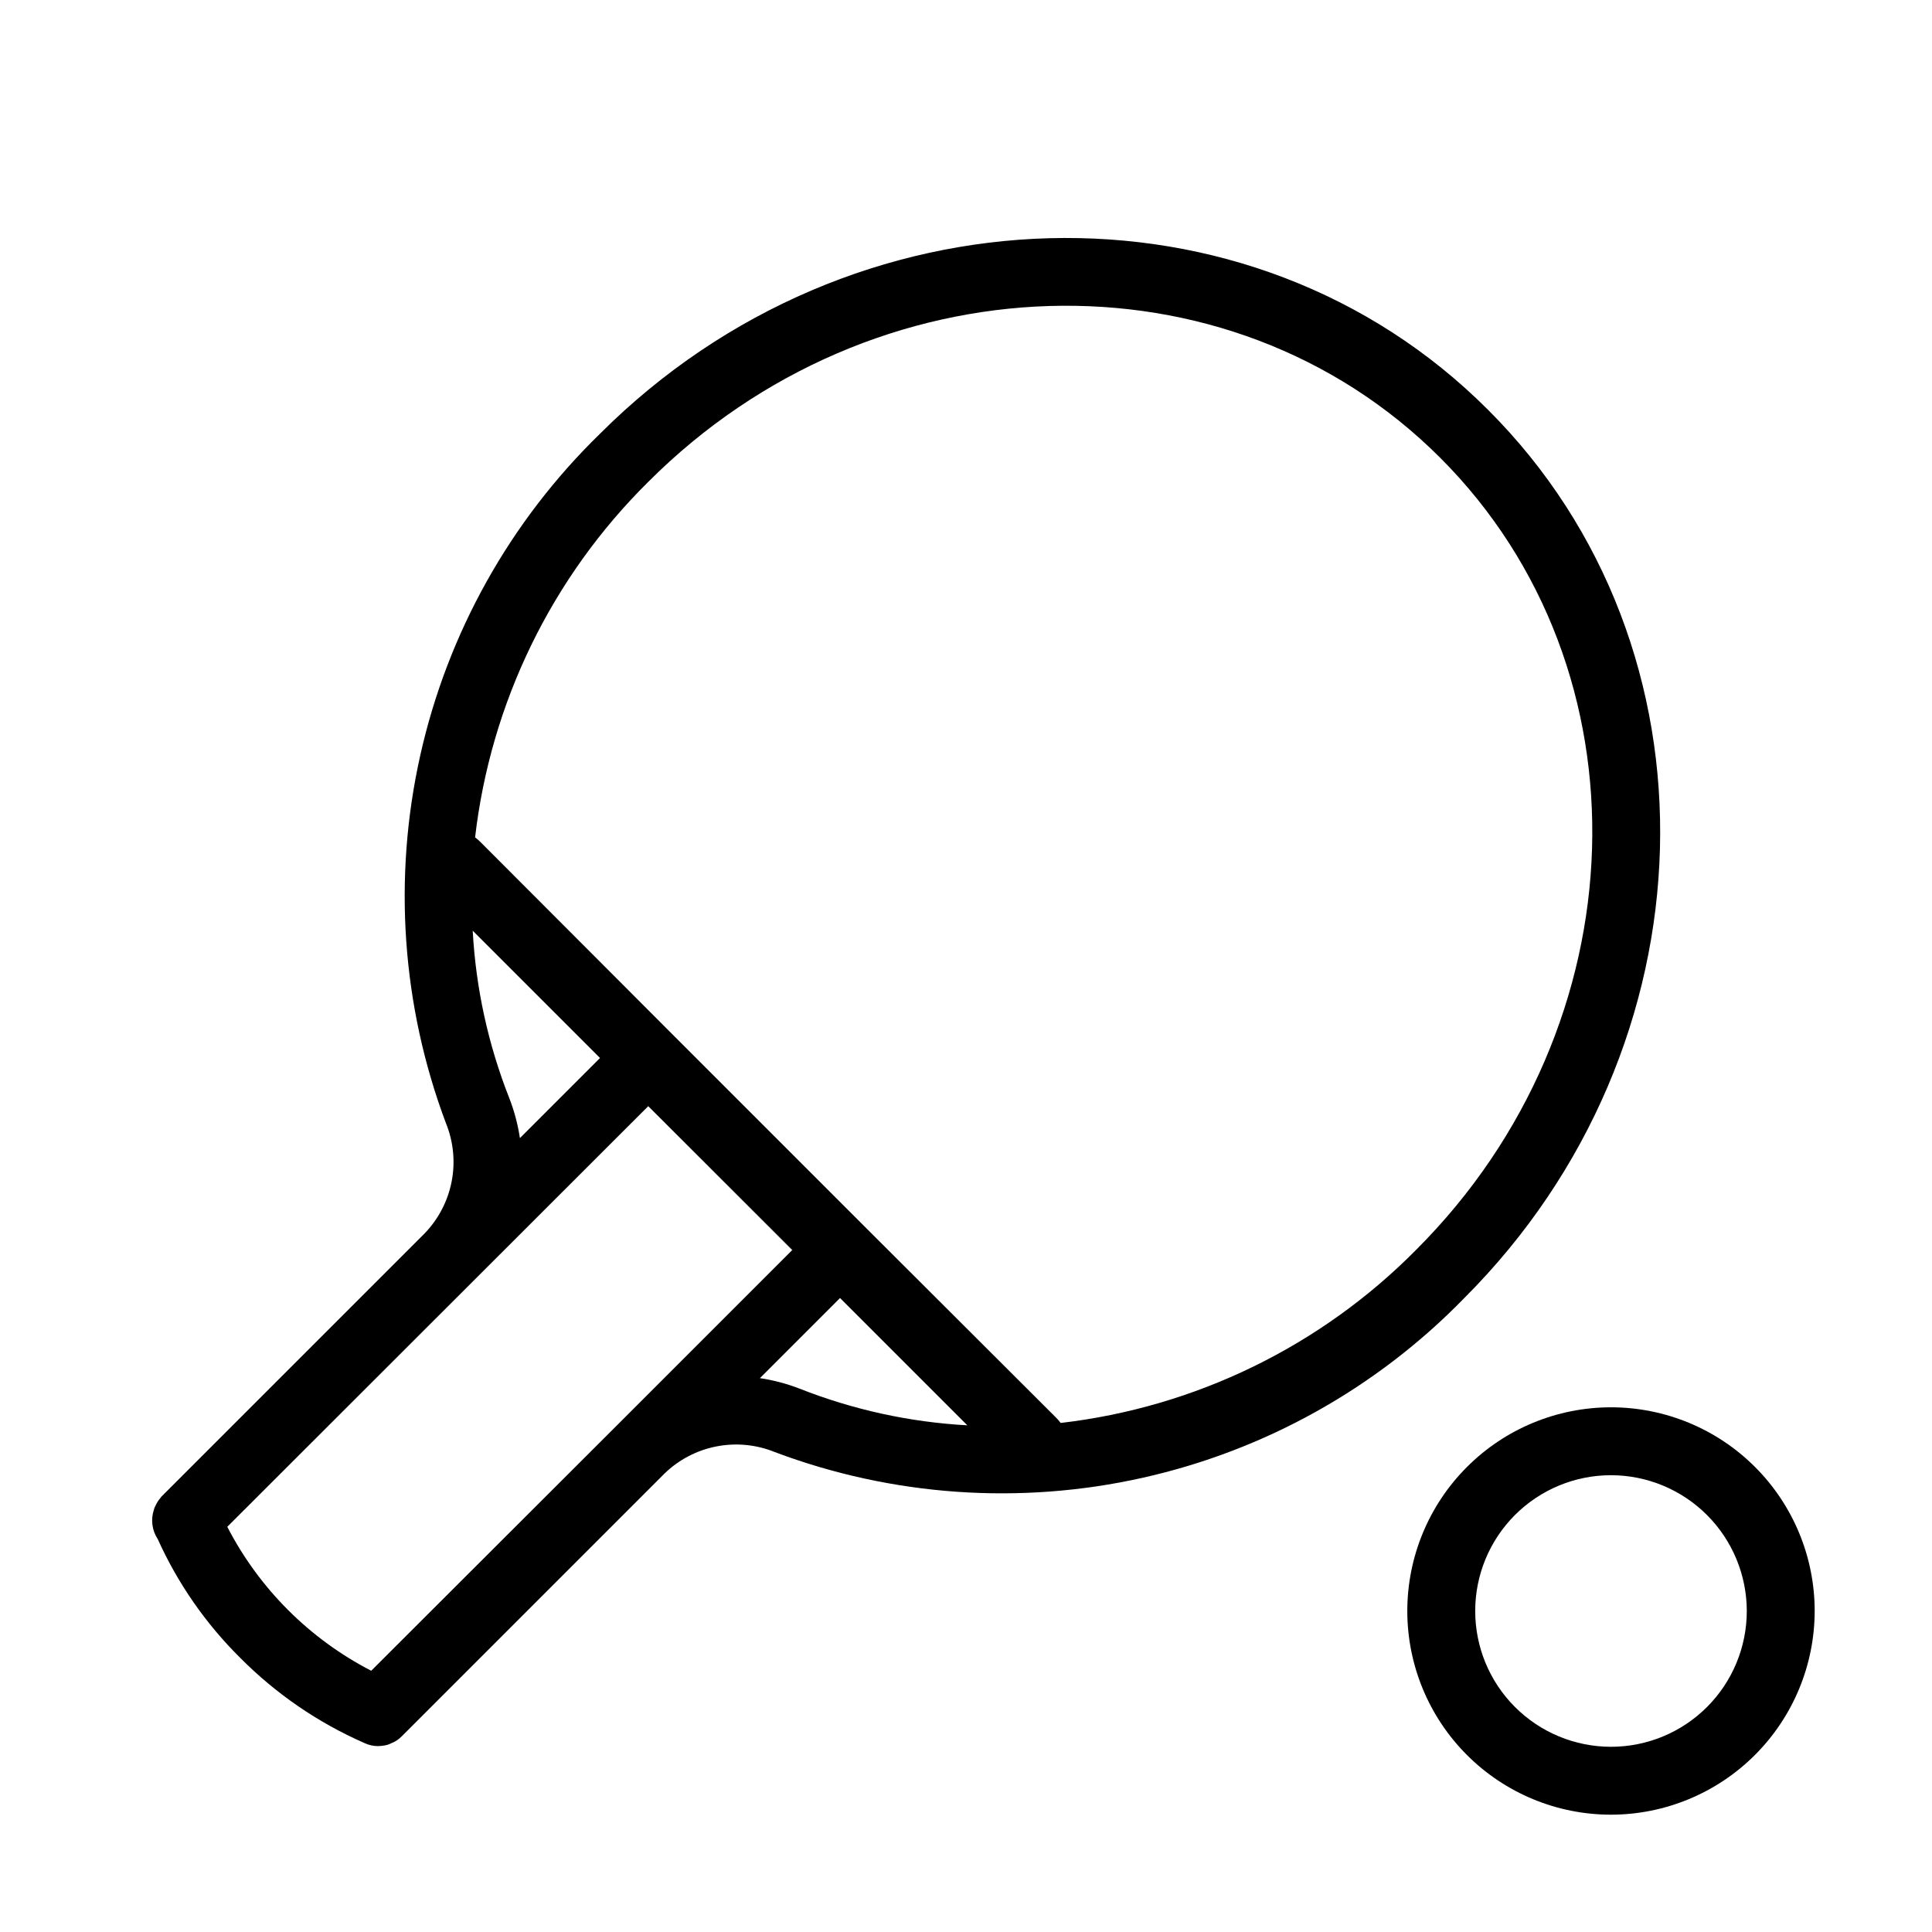
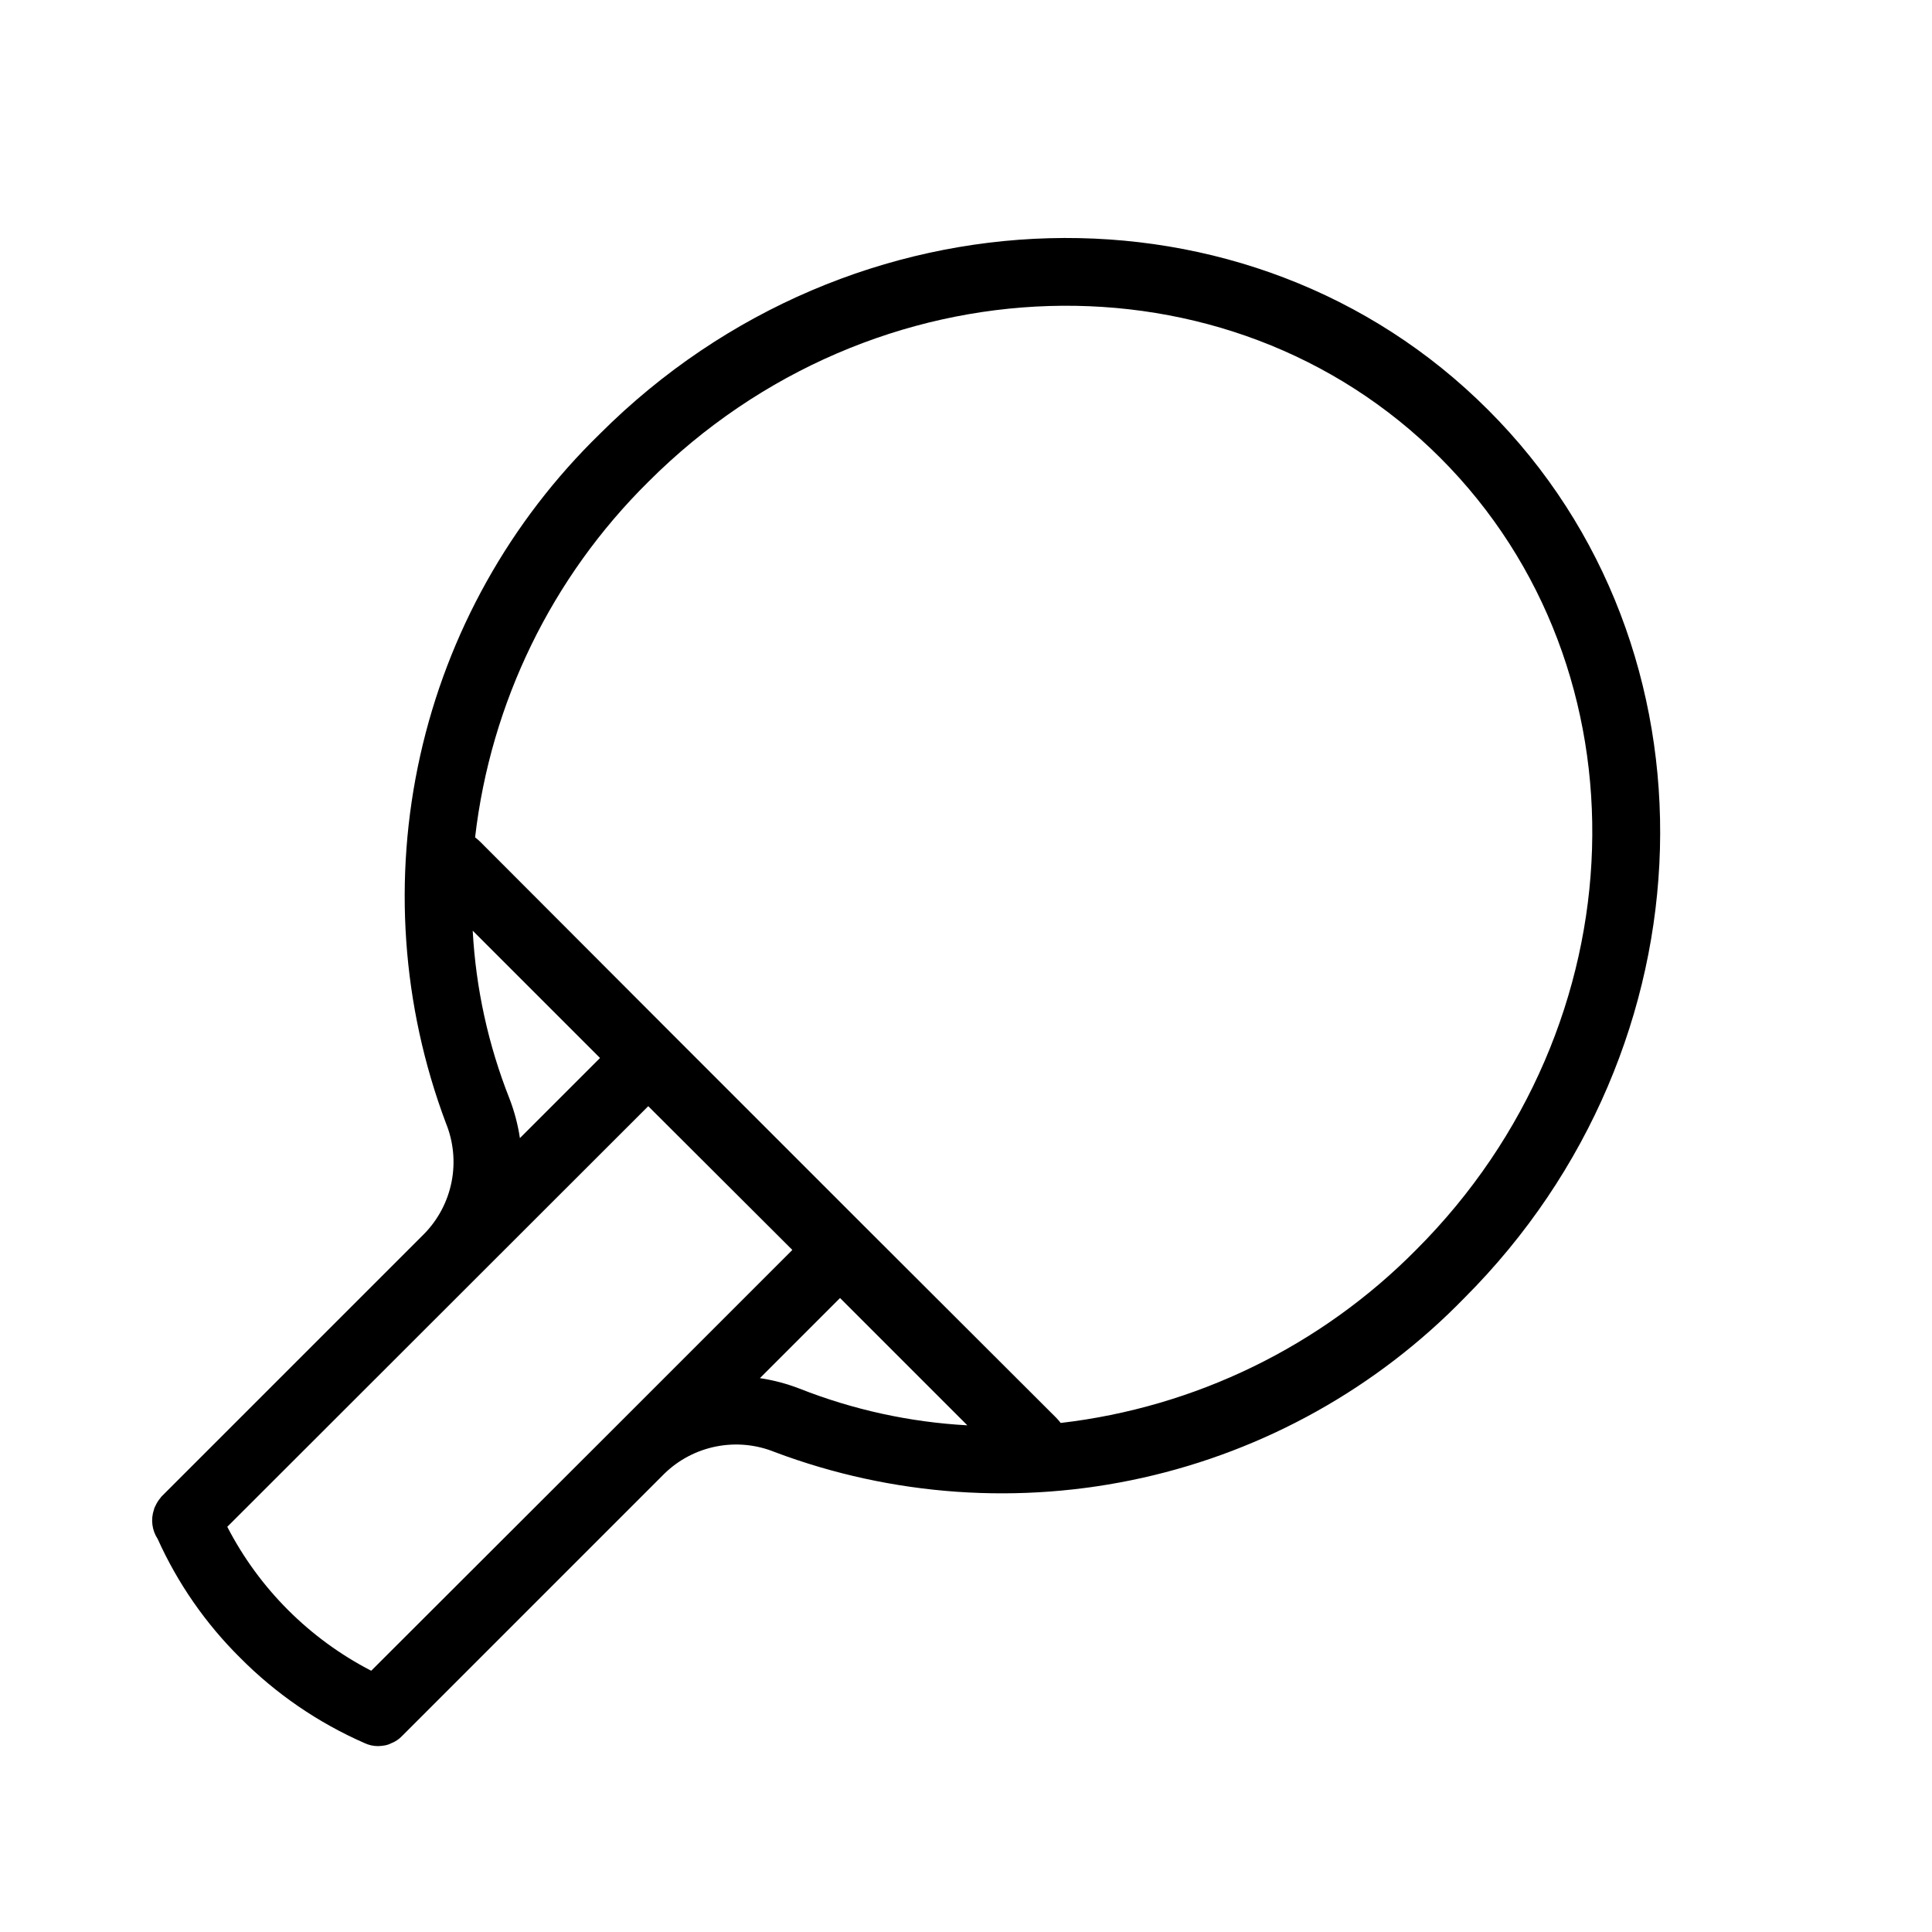
<svg xmlns="http://www.w3.org/2000/svg" fill="#000000" width="800px" height="800px" version="1.1" viewBox="144 144 512 512">
  <g>
-     <path d="m570.93 624.91c-14.316 0-28.047-5.688-38.168-15.812-10.125-10.121-15.812-23.852-15.812-38.168s5.688-28.047 15.812-38.168c10.121-10.125 23.852-15.812 38.168-15.812s28.047 5.688 38.168 15.812c10.125 10.121 15.812 23.852 15.812 38.168-0.016 14.312-5.707 28.031-15.828 38.152-10.121 10.121-23.84 15.812-38.152 15.828zm0-89.965c-9.543 0-18.695 3.789-25.445 10.539s-10.539 15.902-10.539 25.445c0 9.543 3.789 18.699 10.539 25.445 6.75 6.75 15.902 10.543 25.445 10.543 9.543 0 18.699-3.793 25.445-10.543 6.75-6.746 10.543-15.902 10.543-25.445-0.012-9.539-3.805-18.688-10.551-25.434-6.75-6.75-15.895-10.543-25.438-10.551z" />
    <path d="m538.37 252.63c-63.066-63.156-168.69-60.277-235.35 6.297v0.004c-23.84 23.184-40.398 52.816-47.652 85.273-7.254 32.453-4.891 66.316 6.809 97.445 2.004 4.918 2.523 10.312 1.504 15.523-1.023 5.211-3.547 10.012-7.262 13.805l-69.453 69.453c-0.18 0.16-0.328 0.34-0.453 0.543-0.551 0.648-1.008 1.375-1.348 2.156-0.176 0.277-0.297 0.582-0.359 0.902-0.902 2.621-0.535 5.512 0.988 7.824 5.297 11.746 12.707 22.422 21.863 31.488 9.457 9.531 20.629 17.191 32.926 22.582 1.125 0.535 2.356 0.812 3.598 0.812 0.605-0.012 1.207-0.074 1.801-0.184 0.562-0.098 1.109-0.277 1.621-0.539 1.129-0.422 2.144-1.098 2.969-1.977l0.449-0.449 69.004-69.008c3.793-3.711 8.594-6.238 13.805-7.258 5.211-1.023 10.605-0.504 15.523 1.5 31.129 11.699 64.992 14.062 97.445 6.809 32.457-7.254 62.09-23.812 85.273-47.652 66.668-66.664 69.457-172.29 6.301-235.35zm-231.04 269.27-64.957 64.867h0.004c-16.367-8.449-29.699-21.781-38.145-38.148l111.56-111.47 38.145 38.055v0.09zm-38.055-131.26 33.738 33.738-21.23 21.23c-0.539-3.598-1.473-7.129-2.789-10.523-5.613-14.195-8.895-29.203-9.719-44.445zm86.637 121.37c-3.394-1.316-6.922-2.254-10.523-2.789l21.23-21.234 33.738 33.738c-15.242-0.832-30.246-4.113-44.445-9.715zm163.38-36.797c-25.27 25.555-58.492 41.738-94.195 45.883-0.363-0.473-0.754-0.922-1.168-1.352l-50.922-50.828-50.918-50.922-50.832-50.922c-0.43-0.414-0.879-0.805-1.352-1.168 4.144-35.703 20.328-68.926 45.883-94.195 59.559-59.648 153.75-62.527 209.89-6.387 56.141 56.137 53.262 150.33-6.387 209.89z" />
-     <path d="m353.94 475.21v0.09l-38.148-38.145z" />
+     <path d="m353.94 475.21l-38.148-38.145z" />
  </g>
</svg>